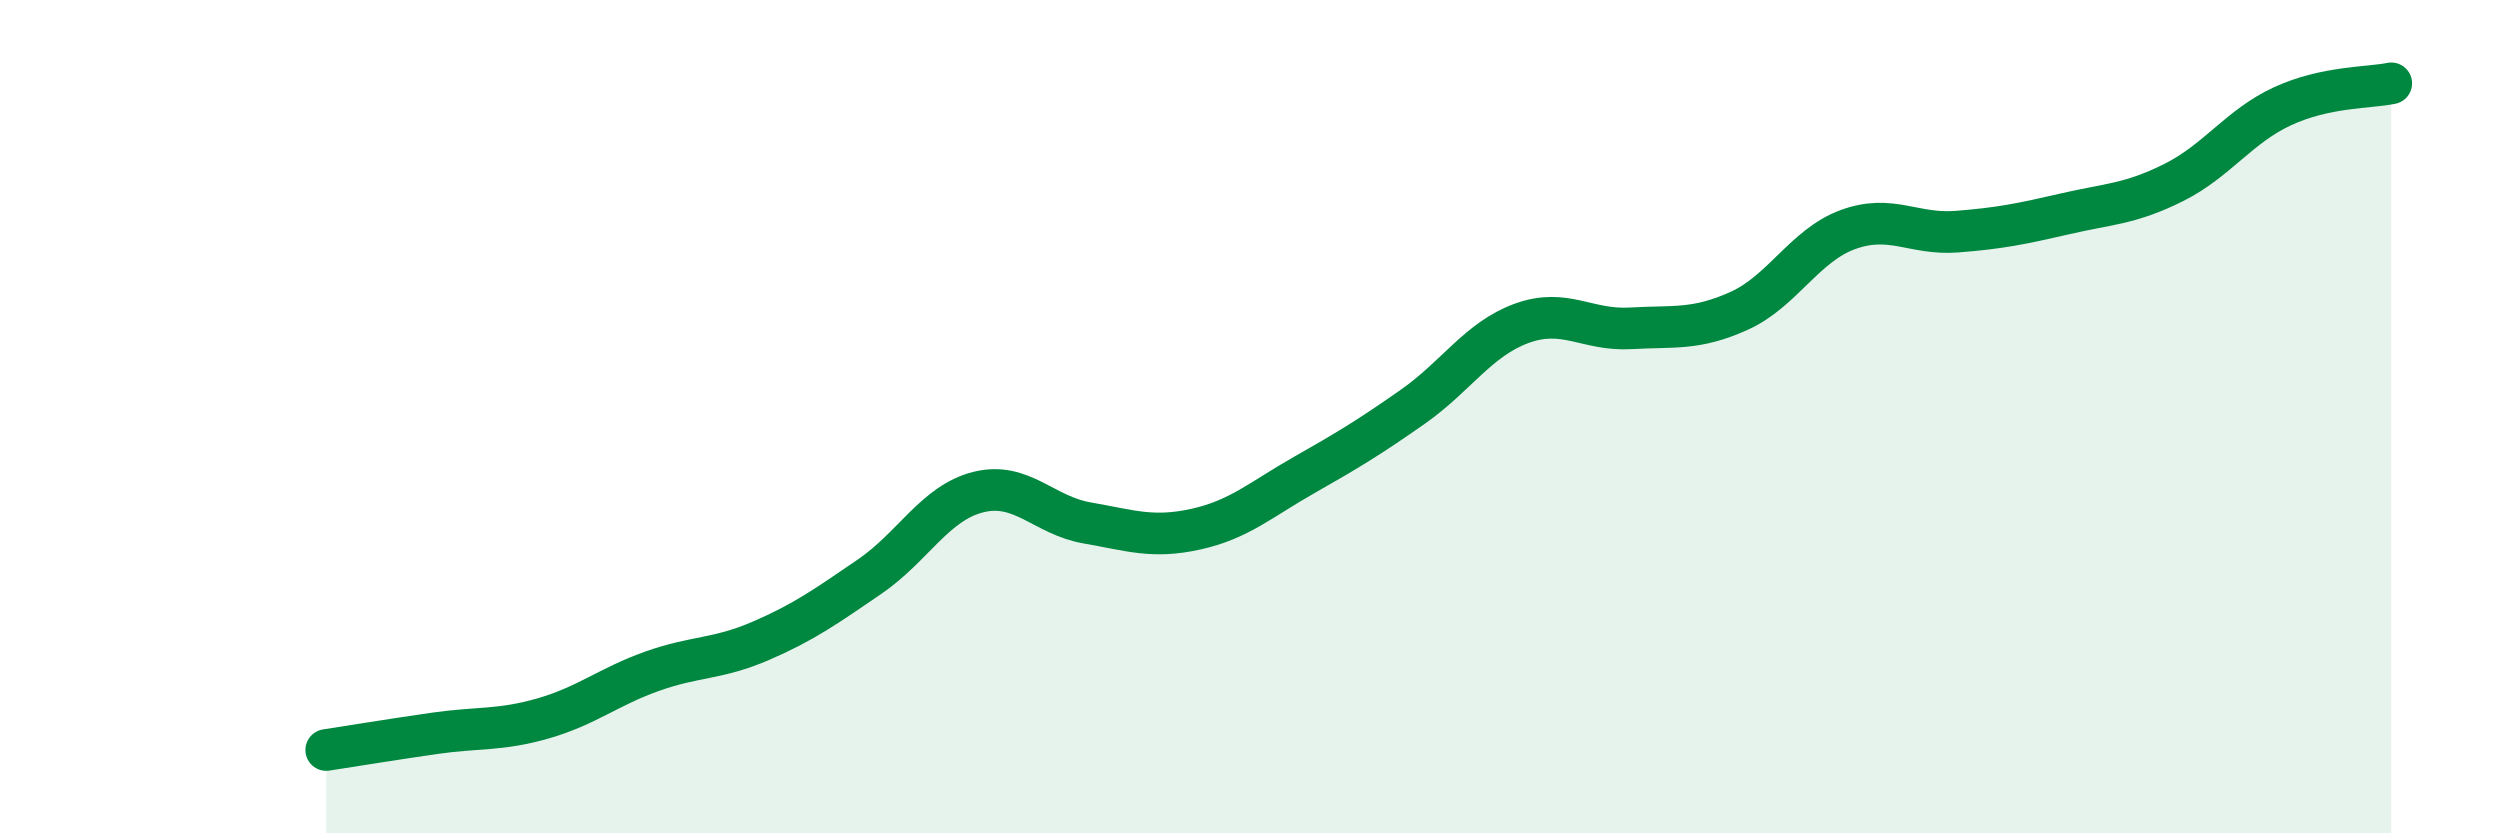
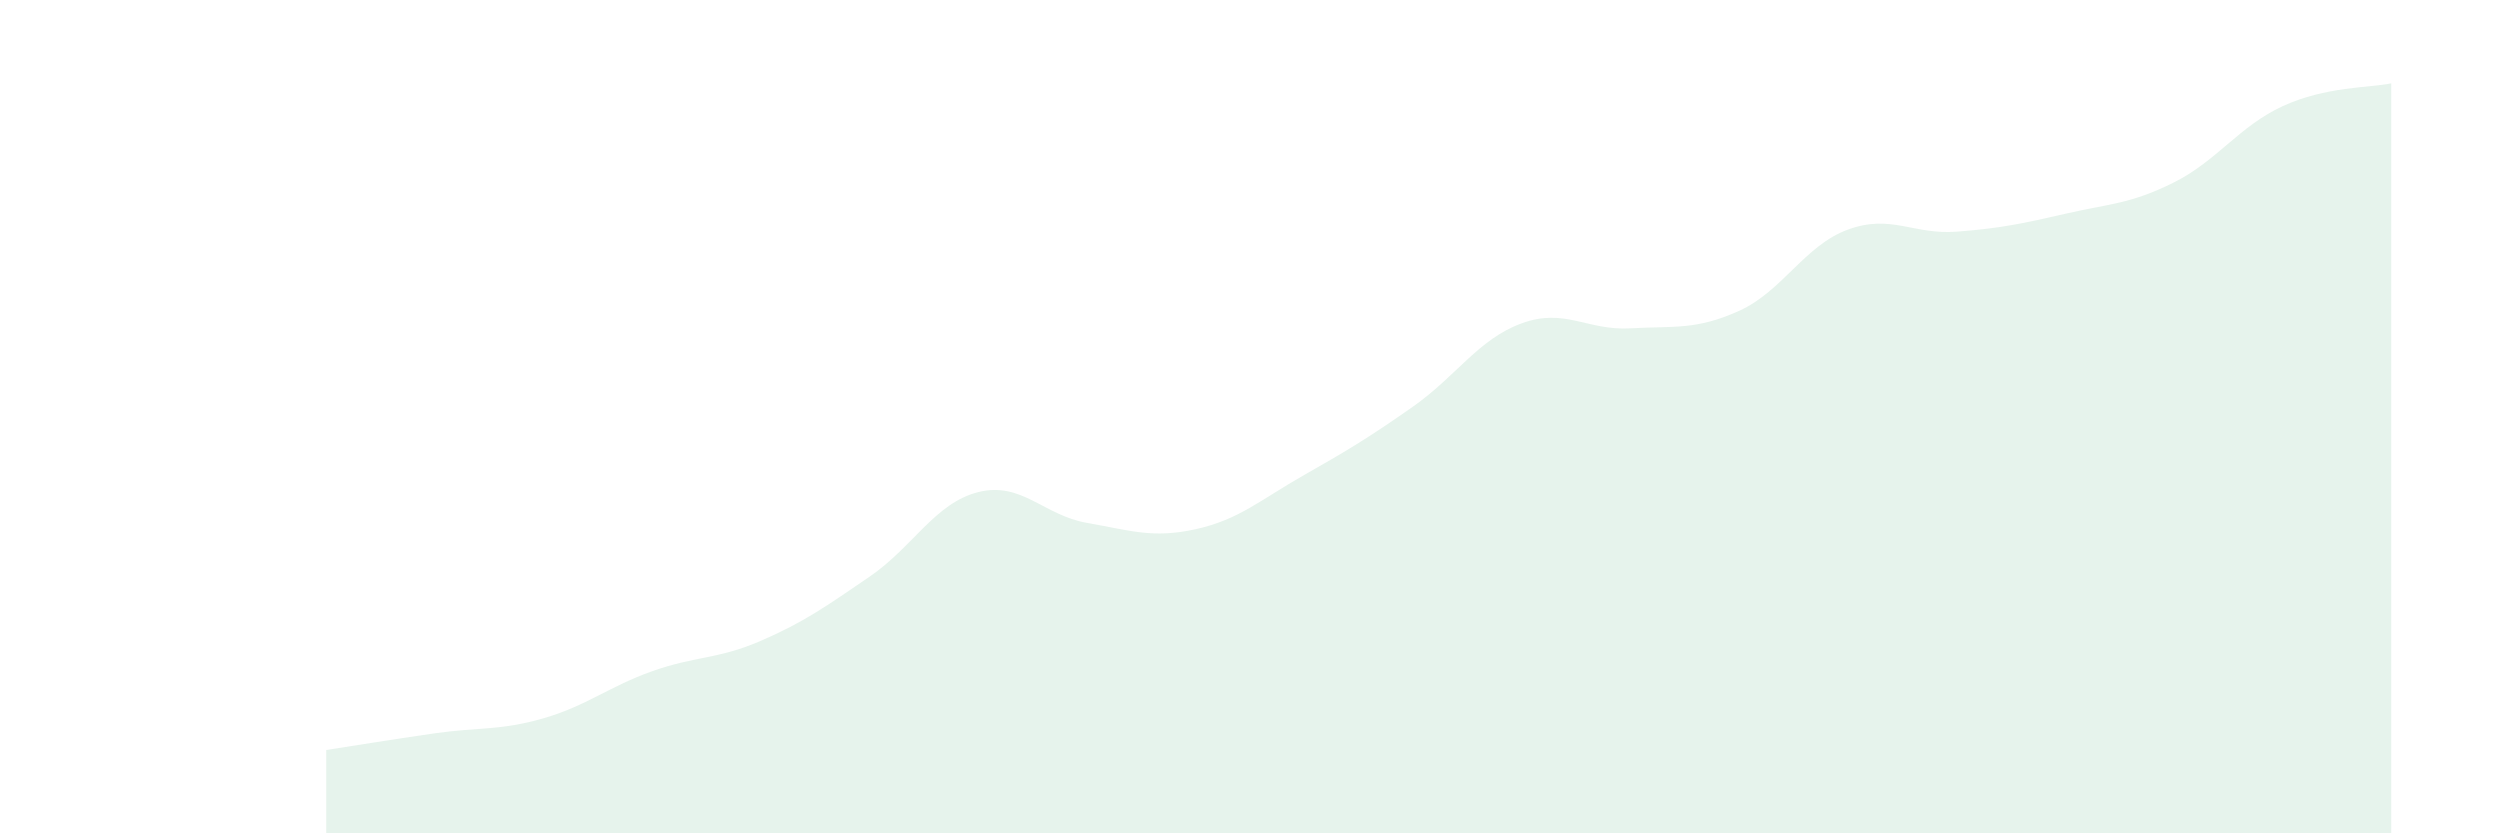
<svg xmlns="http://www.w3.org/2000/svg" width="60" height="20" viewBox="0 0 60 20">
  <path d="M 7.83,18 C 8.35,17.92 9.39,17.75 10.43,17.6 C 11.47,17.45 12,17.54 13.04,17.24 C 14.08,16.94 14.61,16.48 15.65,16.11 C 16.69,15.74 17.22,15.83 18.26,15.38 C 19.3,14.93 19.83,14.55 20.87,13.84 C 21.91,13.13 22.44,12.07 23.48,11.81 C 24.52,11.55 25.05,12.37 26.09,12.55 C 27.13,12.73 27.66,12.93 28.7,12.7 C 29.74,12.47 30.26,11.99 31.3,11.4 C 32.34,10.81 32.87,10.49 33.91,9.76 C 34.95,9.03 35.48,8.14 36.52,7.76 C 37.56,7.38 38.09,7.94 39.13,7.88 C 40.17,7.82 40.7,7.93 41.74,7.46 C 42.78,6.99 43.31,5.89 44.35,5.51 C 45.39,5.13 45.92,5.64 46.96,5.56 C 48,5.48 48.53,5.37 49.57,5.13 C 50.61,4.89 51.13,4.9 52.17,4.38 C 53.21,3.86 53.74,3.03 54.78,2.55 C 55.82,2.07 56.87,2.11 57.39,2L57.39 20L7.83 20Z" fill="#008740" opacity="0.1" stroke-linecap="round" stroke-linejoin="round" />
-   <path d="M 7.83,18 C 8.35,17.92 9.39,17.75 10.43,17.6 C 11.47,17.45 12,17.54 13.04,17.24 C 14.08,16.94 14.61,16.48 15.65,16.11 C 16.69,15.74 17.22,15.83 18.26,15.38 C 19.3,14.93 19.83,14.55 20.87,13.84 C 21.91,13.13 22.44,12.07 23.48,11.81 C 24.52,11.55 25.05,12.37 26.09,12.55 C 27.13,12.73 27.66,12.93 28.7,12.7 C 29.74,12.47 30.26,11.99 31.3,11.4 C 32.34,10.81 32.87,10.49 33.91,9.76 C 34.95,9.03 35.48,8.14 36.52,7.76 C 37.56,7.38 38.09,7.94 39.13,7.88 C 40.17,7.82 40.7,7.93 41.74,7.46 C 42.78,6.99 43.31,5.89 44.35,5.51 C 45.39,5.13 45.92,5.64 46.96,5.56 C 48,5.48 48.53,5.37 49.57,5.13 C 50.61,4.89 51.13,4.9 52.17,4.38 C 53.21,3.86 53.74,3.03 54.78,2.55 C 55.82,2.07 56.87,2.11 57.39,2" stroke="#008740" stroke-width="1" fill="none" stroke-linecap="round" stroke-linejoin="round" />
</svg>